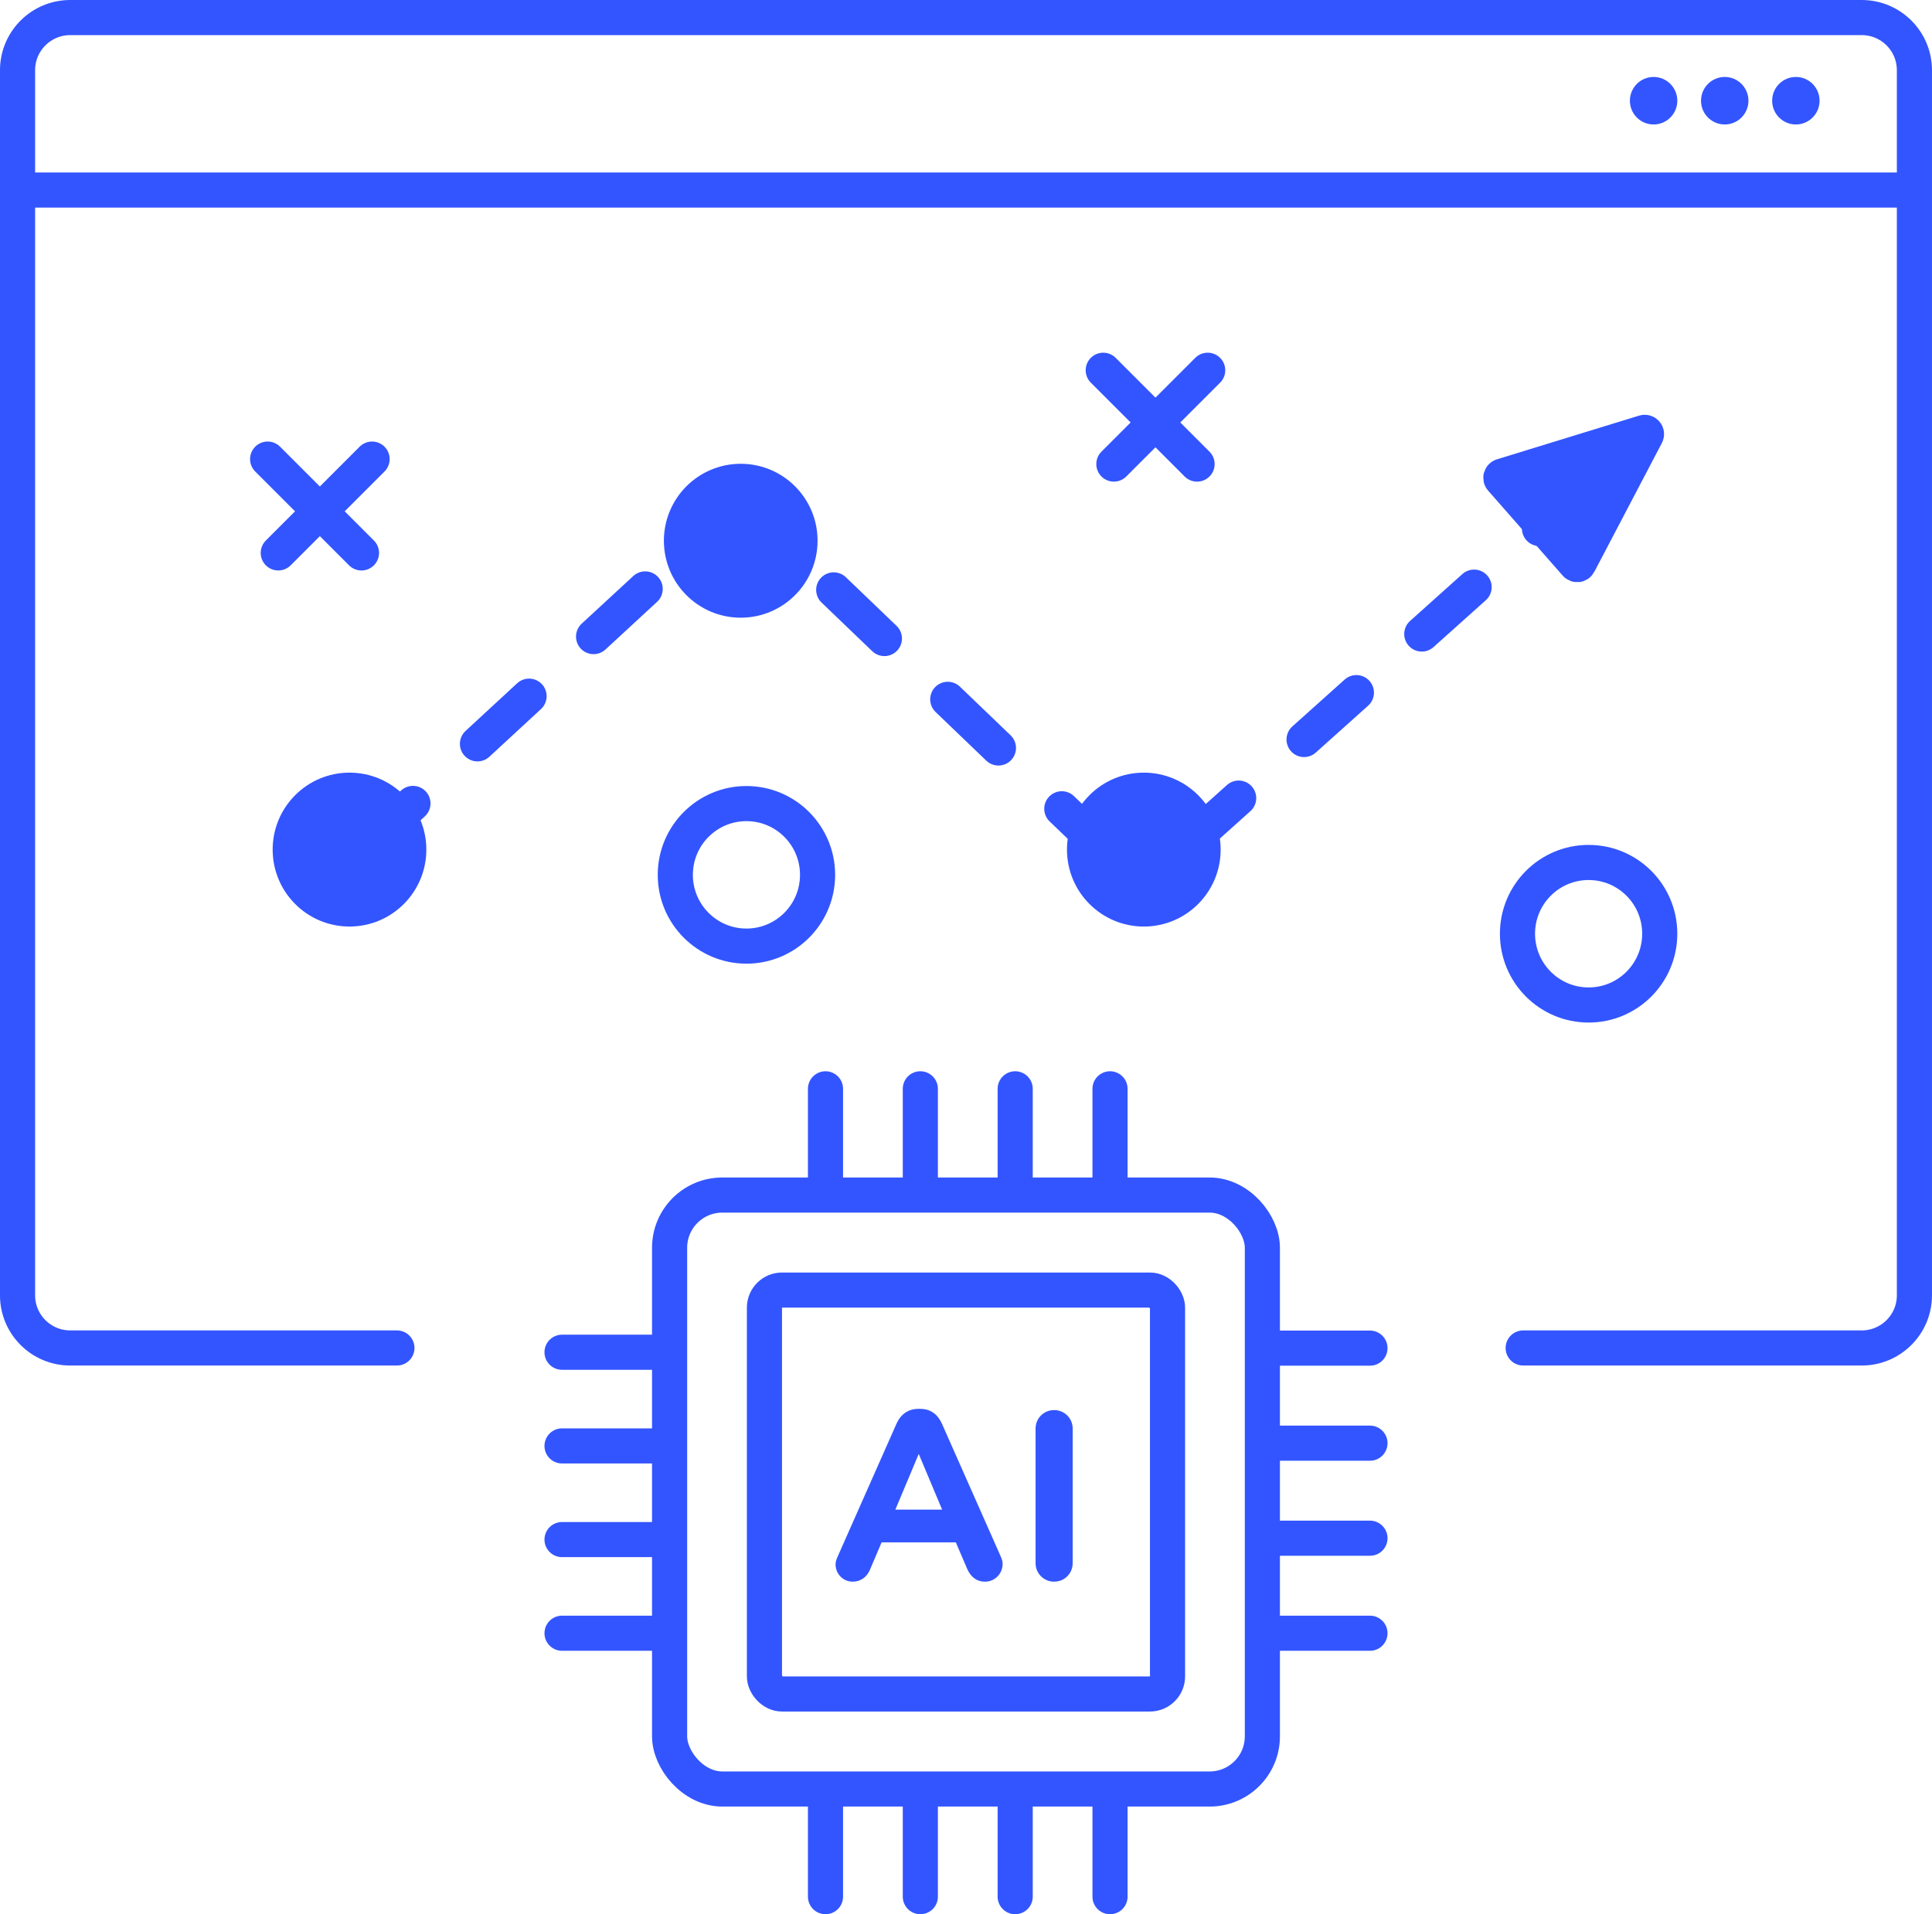
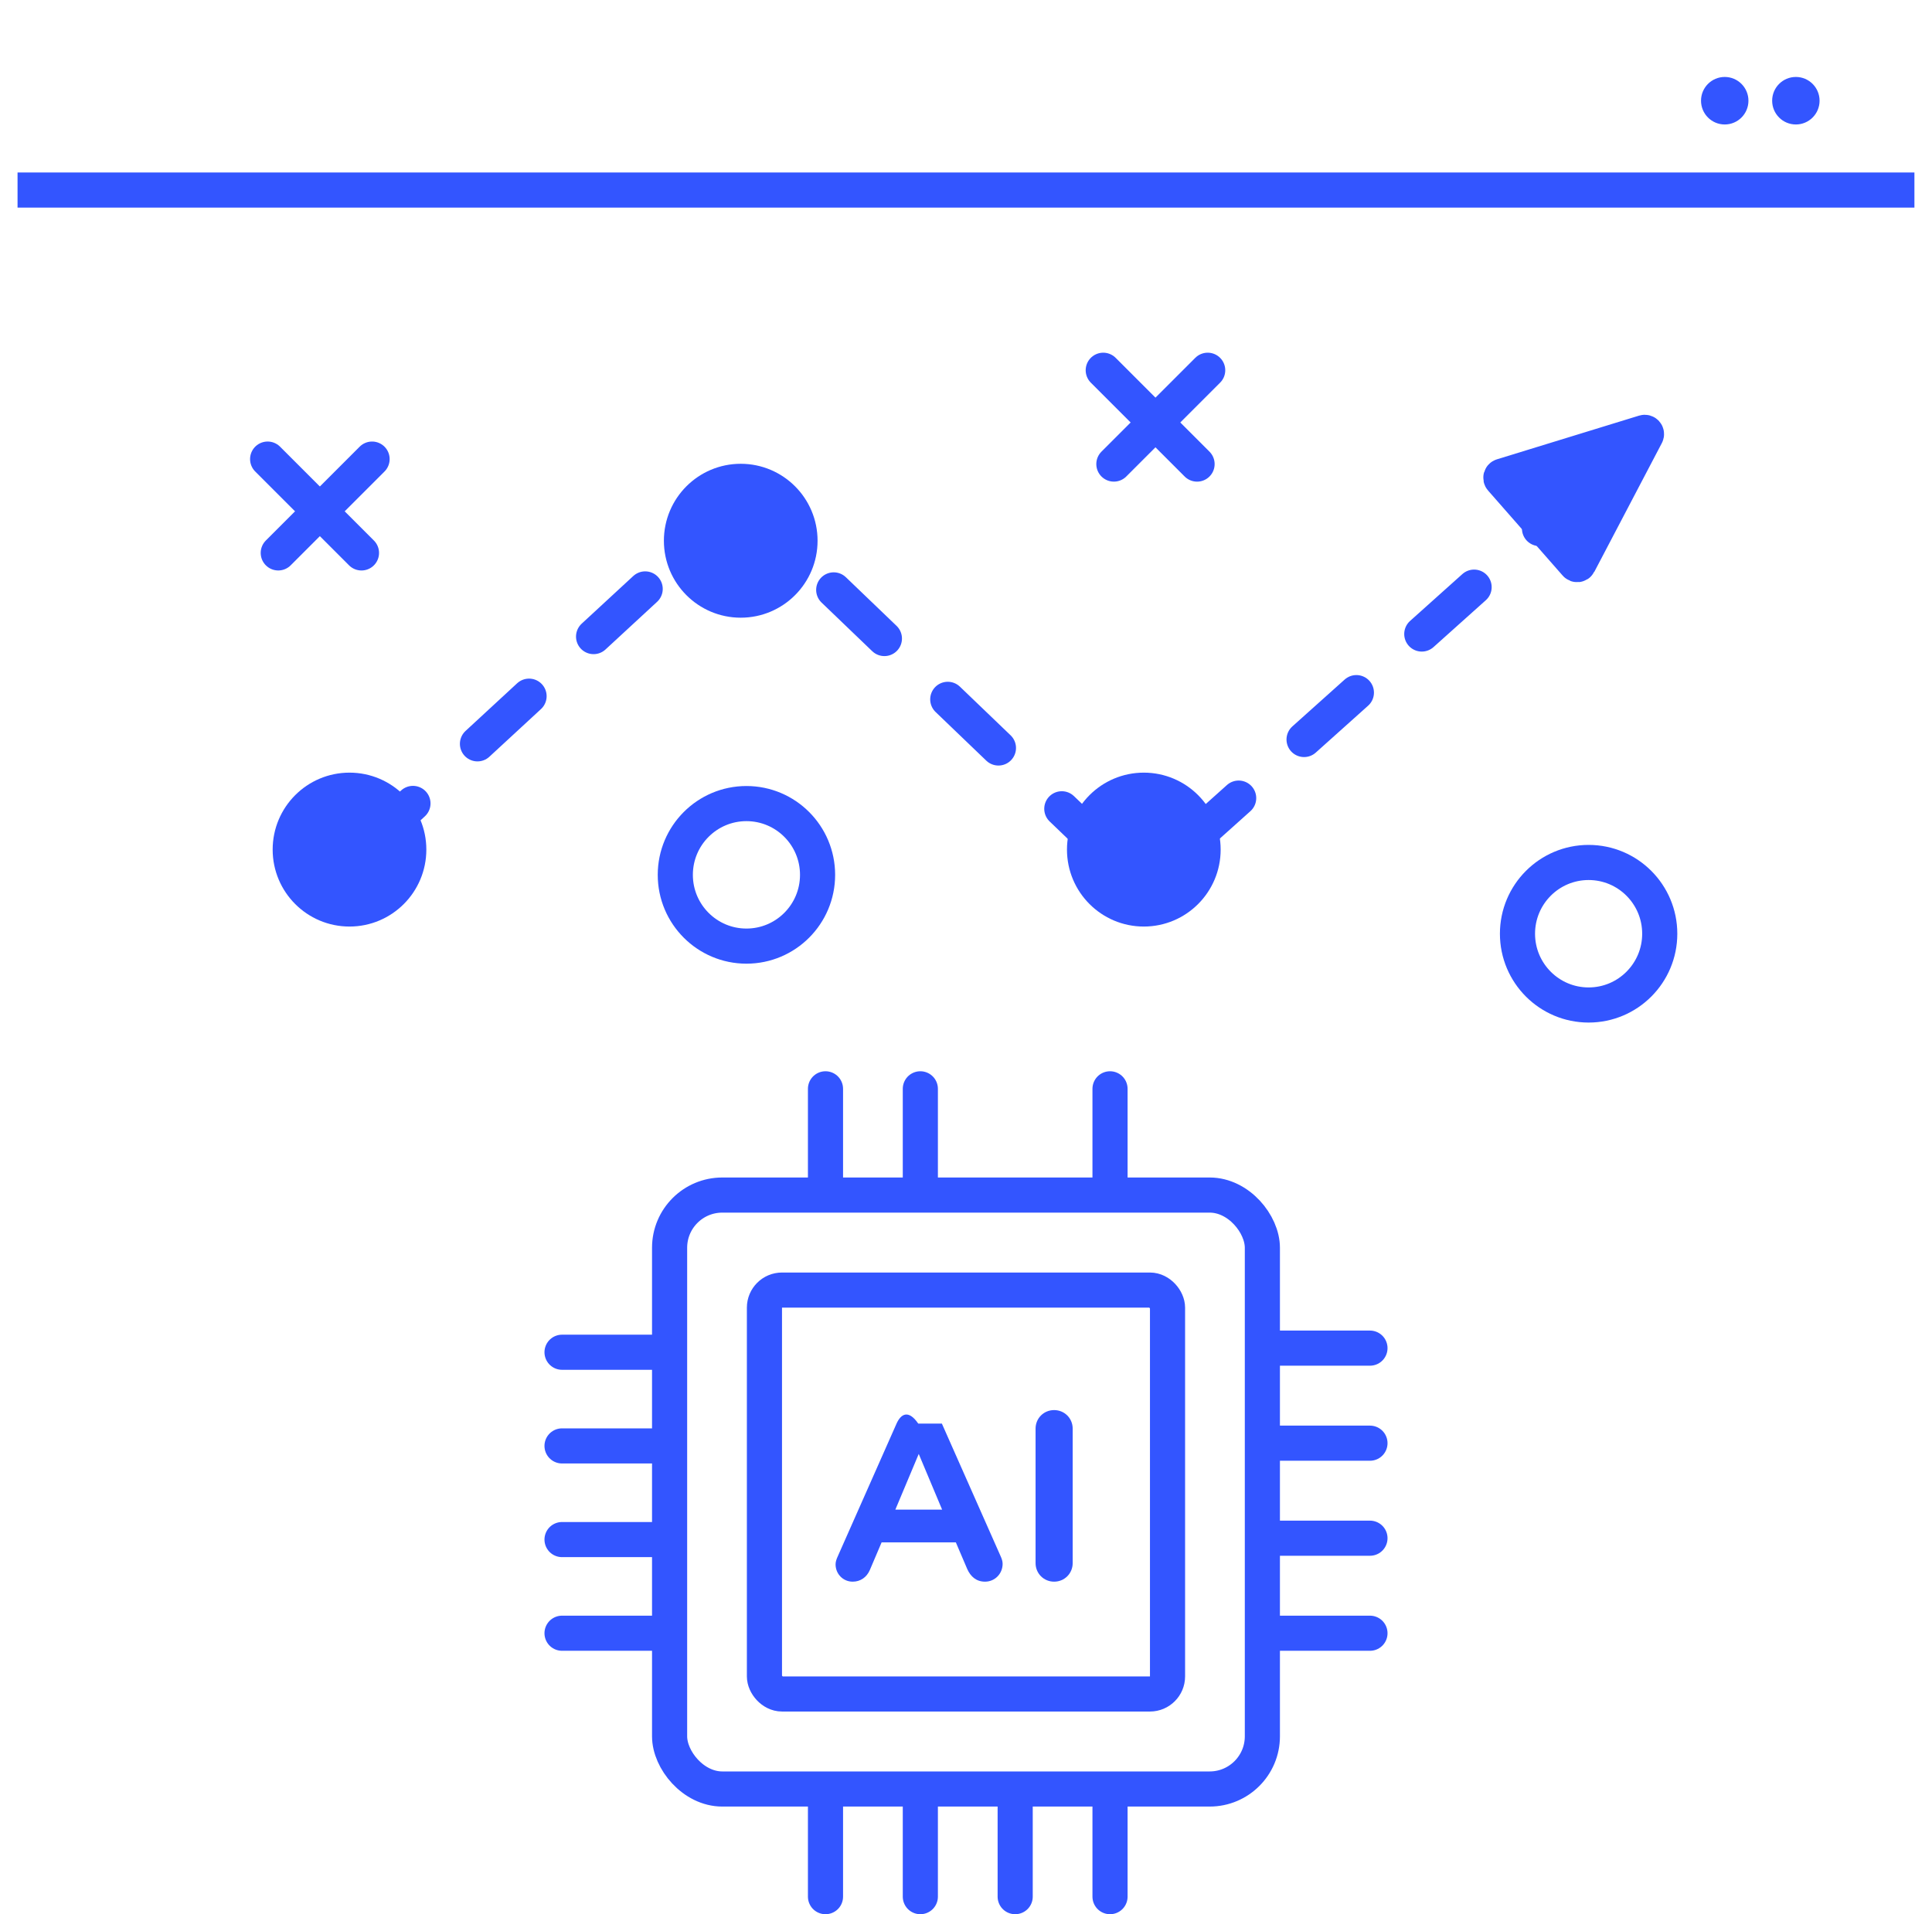
<svg xmlns="http://www.w3.org/2000/svg" width="110" height="109" viewBox="0 0 110 109" fill="none">
-   <path d="M22.599 76.757H3.999C2.342 76.757 0.999 75.414 0.999 73.757V4C0.999 2.343 2.342 1 3.999 1H105.999C107.656 1 108.999 2.343 108.999 4V73.757C108.999 75.414 107.656 76.757 105.999 76.757H86.724" stroke="#3355FF" stroke-width="2" stroke-linecap="round" />
  <line x1="0.999" y1="10.822" x2="108.999" y2="10.822" stroke="#3355FF" stroke-width="2" />
-   <ellipse cx="94.149" cy="5.735" rx="1.35" ry="1.353" fill="#3355FF" />
  <ellipse cx="98.199" cy="5.735" rx="1.35" ry="1.353" fill="#3355FF" />
  <ellipse cx="102.249" cy="5.735" rx="1.35" ry="1.353" fill="#3355FF" />
  <path d="M20.574 48.463L40.793 29.785C41.569 29.068 42.768 29.079 43.53 29.81L63.654 49.125C64.408 49.848 65.59 49.868 66.368 49.171L89.424 28.509" stroke="#3355FF" stroke-width="2" stroke-linecap="round" stroke-dasharray="4 5" />
  <ellipse cx="19.899" cy="48.378" rx="3.375" ry="3.382" fill="#3355FF" stroke="#3355FF" stroke-width="2" stroke-linecap="round" />
  <ellipse cx="42.174" cy="30.791" rx="3.375" ry="3.382" fill="#3355FF" stroke="#3355FF" stroke-width="2" stroke-linecap="round" />
  <ellipse cx="65.124" cy="48.378" rx="3.375" ry="3.382" fill="#3355FF" stroke="#3355FF" stroke-width="2" stroke-linecap="round" />
  <path d="M46.549 49.816C46.549 52.057 44.736 53.874 42.499 53.874C40.263 53.874 38.449 52.057 38.449 49.816C38.449 47.575 40.263 45.758 42.499 45.758C44.736 45.758 46.549 47.575 46.549 49.816Z" stroke="#3355FF" stroke-width="2" stroke-linecap="round" />
  <ellipse cx="90.449" cy="53.169" rx="4.05" ry="4.058" stroke="#3355FF" stroke-width="2" stroke-linecap="round" />
  <line x1="15.238" y1="26.142" x2="20.581" y2="31.485" stroke="#3355FF" stroke-width="2" stroke-linecap="round" />
  <line x1="1" y1="-1" x2="8.556" y2="-1" transform="matrix(-0.707 0.707 0.707 0.707 22.599 26.142)" stroke="#3355FF" stroke-width="2" stroke-linecap="round" />
  <line x1="62.814" y1="21.083" x2="68.156" y2="26.426" stroke="#3355FF" stroke-width="2" stroke-linecap="round" />
  <line x1="1" y1="-1" x2="8.556" y2="-1" transform="matrix(-0.707 0.707 0.707 0.707 70.175 21.083)" stroke="#3355FF" stroke-width="2" stroke-linecap="round" />
  <path d="M93.615 24.623L85.522 27.111C85.453 27.132 85.428 27.218 85.476 27.273L89.725 32.117C89.771 32.17 89.856 32.16 89.888 32.097L93.733 24.765C93.774 24.686 93.7 24.597 93.615 24.623Z" fill="#3355FF" stroke="#3355FF" stroke-width="2" stroke-linecap="round" />
  <rect x="38.124" y="68.05" width="33.75" height="33.82" rx="3" stroke="#3355FF" stroke-width="2" stroke-linecap="round" />
  <rect x="43.524" y="73.461" width="22.95" height="22.998" rx="1" stroke="#3355FF" stroke-width="2" stroke-linecap="round" />
-   <path d="M47.574 89.076C47.574 89.624 48 90.064 48.549 90.064C48.988 90.064 49.344 89.817 49.523 89.405L50.195 87.827H54.422L55.067 89.336C55.259 89.775 55.589 90.064 56.083 90.064C56.645 90.064 57.085 89.611 57.085 89.048C57.085 88.911 57.043 88.774 56.975 88.623L53.626 81.062C53.393 80.541 52.981 80.225 52.405 80.225H52.281C51.705 80.225 51.28 80.541 51.046 81.062L47.698 88.623C47.629 88.774 47.574 88.925 47.574 89.076ZM50.978 85.961L52.309 82.791L53.64 85.961H50.978Z" fill="#3355FF" />
+   <path d="M47.574 89.076C47.574 89.624 48 90.064 48.549 90.064C48.988 90.064 49.344 89.817 49.523 89.405L50.195 87.827H54.422L55.067 89.336C55.259 89.775 55.589 90.064 56.083 90.064C56.645 90.064 57.085 89.611 57.085 89.048C57.085 88.911 57.043 88.774 56.975 88.623L53.626 81.062H52.281C51.705 80.225 51.28 80.541 51.046 81.062L47.698 88.623C47.629 88.774 47.574 88.925 47.574 89.076ZM50.978 85.961L52.309 82.791L53.64 85.961H50.978Z" fill="#3355FF" />
  <path d="M58.961 89.007C58.961 89.597 59.427 90.064 60.017 90.064C60.608 90.064 61.074 89.597 61.074 89.007V81.35C61.074 80.76 60.608 80.294 60.017 80.294C59.427 80.294 58.961 80.76 58.961 81.35V89.007Z" fill="#3355FF" />
  <line x1="38" y1="77" x2="32" y2="77" stroke="#3355FF" stroke-width="2" stroke-linecap="round" />
  <line x1="38" y1="82.334" x2="32" y2="82.334" stroke="#3355FF" stroke-width="2" stroke-linecap="round" />
  <line x1="38" y1="87.667" x2="32" y2="87.667" stroke="#3355FF" stroke-width="2" stroke-linecap="round" />
  <line x1="38" y1="93" x2="32" y2="93" stroke="#3355FF" stroke-width="2" stroke-linecap="round" />
  <line x1="78" y1="76.766" x2="72" y2="76.766" stroke="#3355FF" stroke-width="2" stroke-linecap="round" />
  <line x1="78" y1="82.178" x2="72" y2="82.178" stroke="#3355FF" stroke-width="2" stroke-linecap="round" />
  <line x1="78" y1="87.589" x2="72" y2="87.589" stroke="#3355FF" stroke-width="2" stroke-linecap="round" />
  <line x1="78" y1="93" x2="72" y2="93" stroke="#3355FF" stroke-width="2" stroke-linecap="round" />
  <line x1="63.2" y1="68" x2="63.2" y2="62" stroke="#3355FF" stroke-width="2" stroke-linecap="round" />
-   <line x1="57.8" y1="68" x2="57.8" y2="62" stroke="#3355FF" stroke-width="2" stroke-linecap="round" />
  <line x1="52.4" y1="68" x2="52.4" y2="62" stroke="#3355FF" stroke-width="2" stroke-linecap="round" />
  <line x1="47" y1="68" x2="47" y2="62" stroke="#3355FF" stroke-width="2" stroke-linecap="round" />
  <line x1="63.2" y1="108" x2="63.2" y2="102" stroke="#3355FF" stroke-width="2" stroke-linecap="round" />
  <line x1="57.8" y1="108" x2="57.8" y2="102" stroke="#3355FF" stroke-width="2" stroke-linecap="round" />
  <line x1="52.4" y1="108" x2="52.4" y2="102" stroke="#3355FF" stroke-width="2" stroke-linecap="round" />
  <line x1="47" y1="108" x2="47" y2="102" stroke="#3355FF" stroke-width="2" stroke-linecap="round" />
</svg>